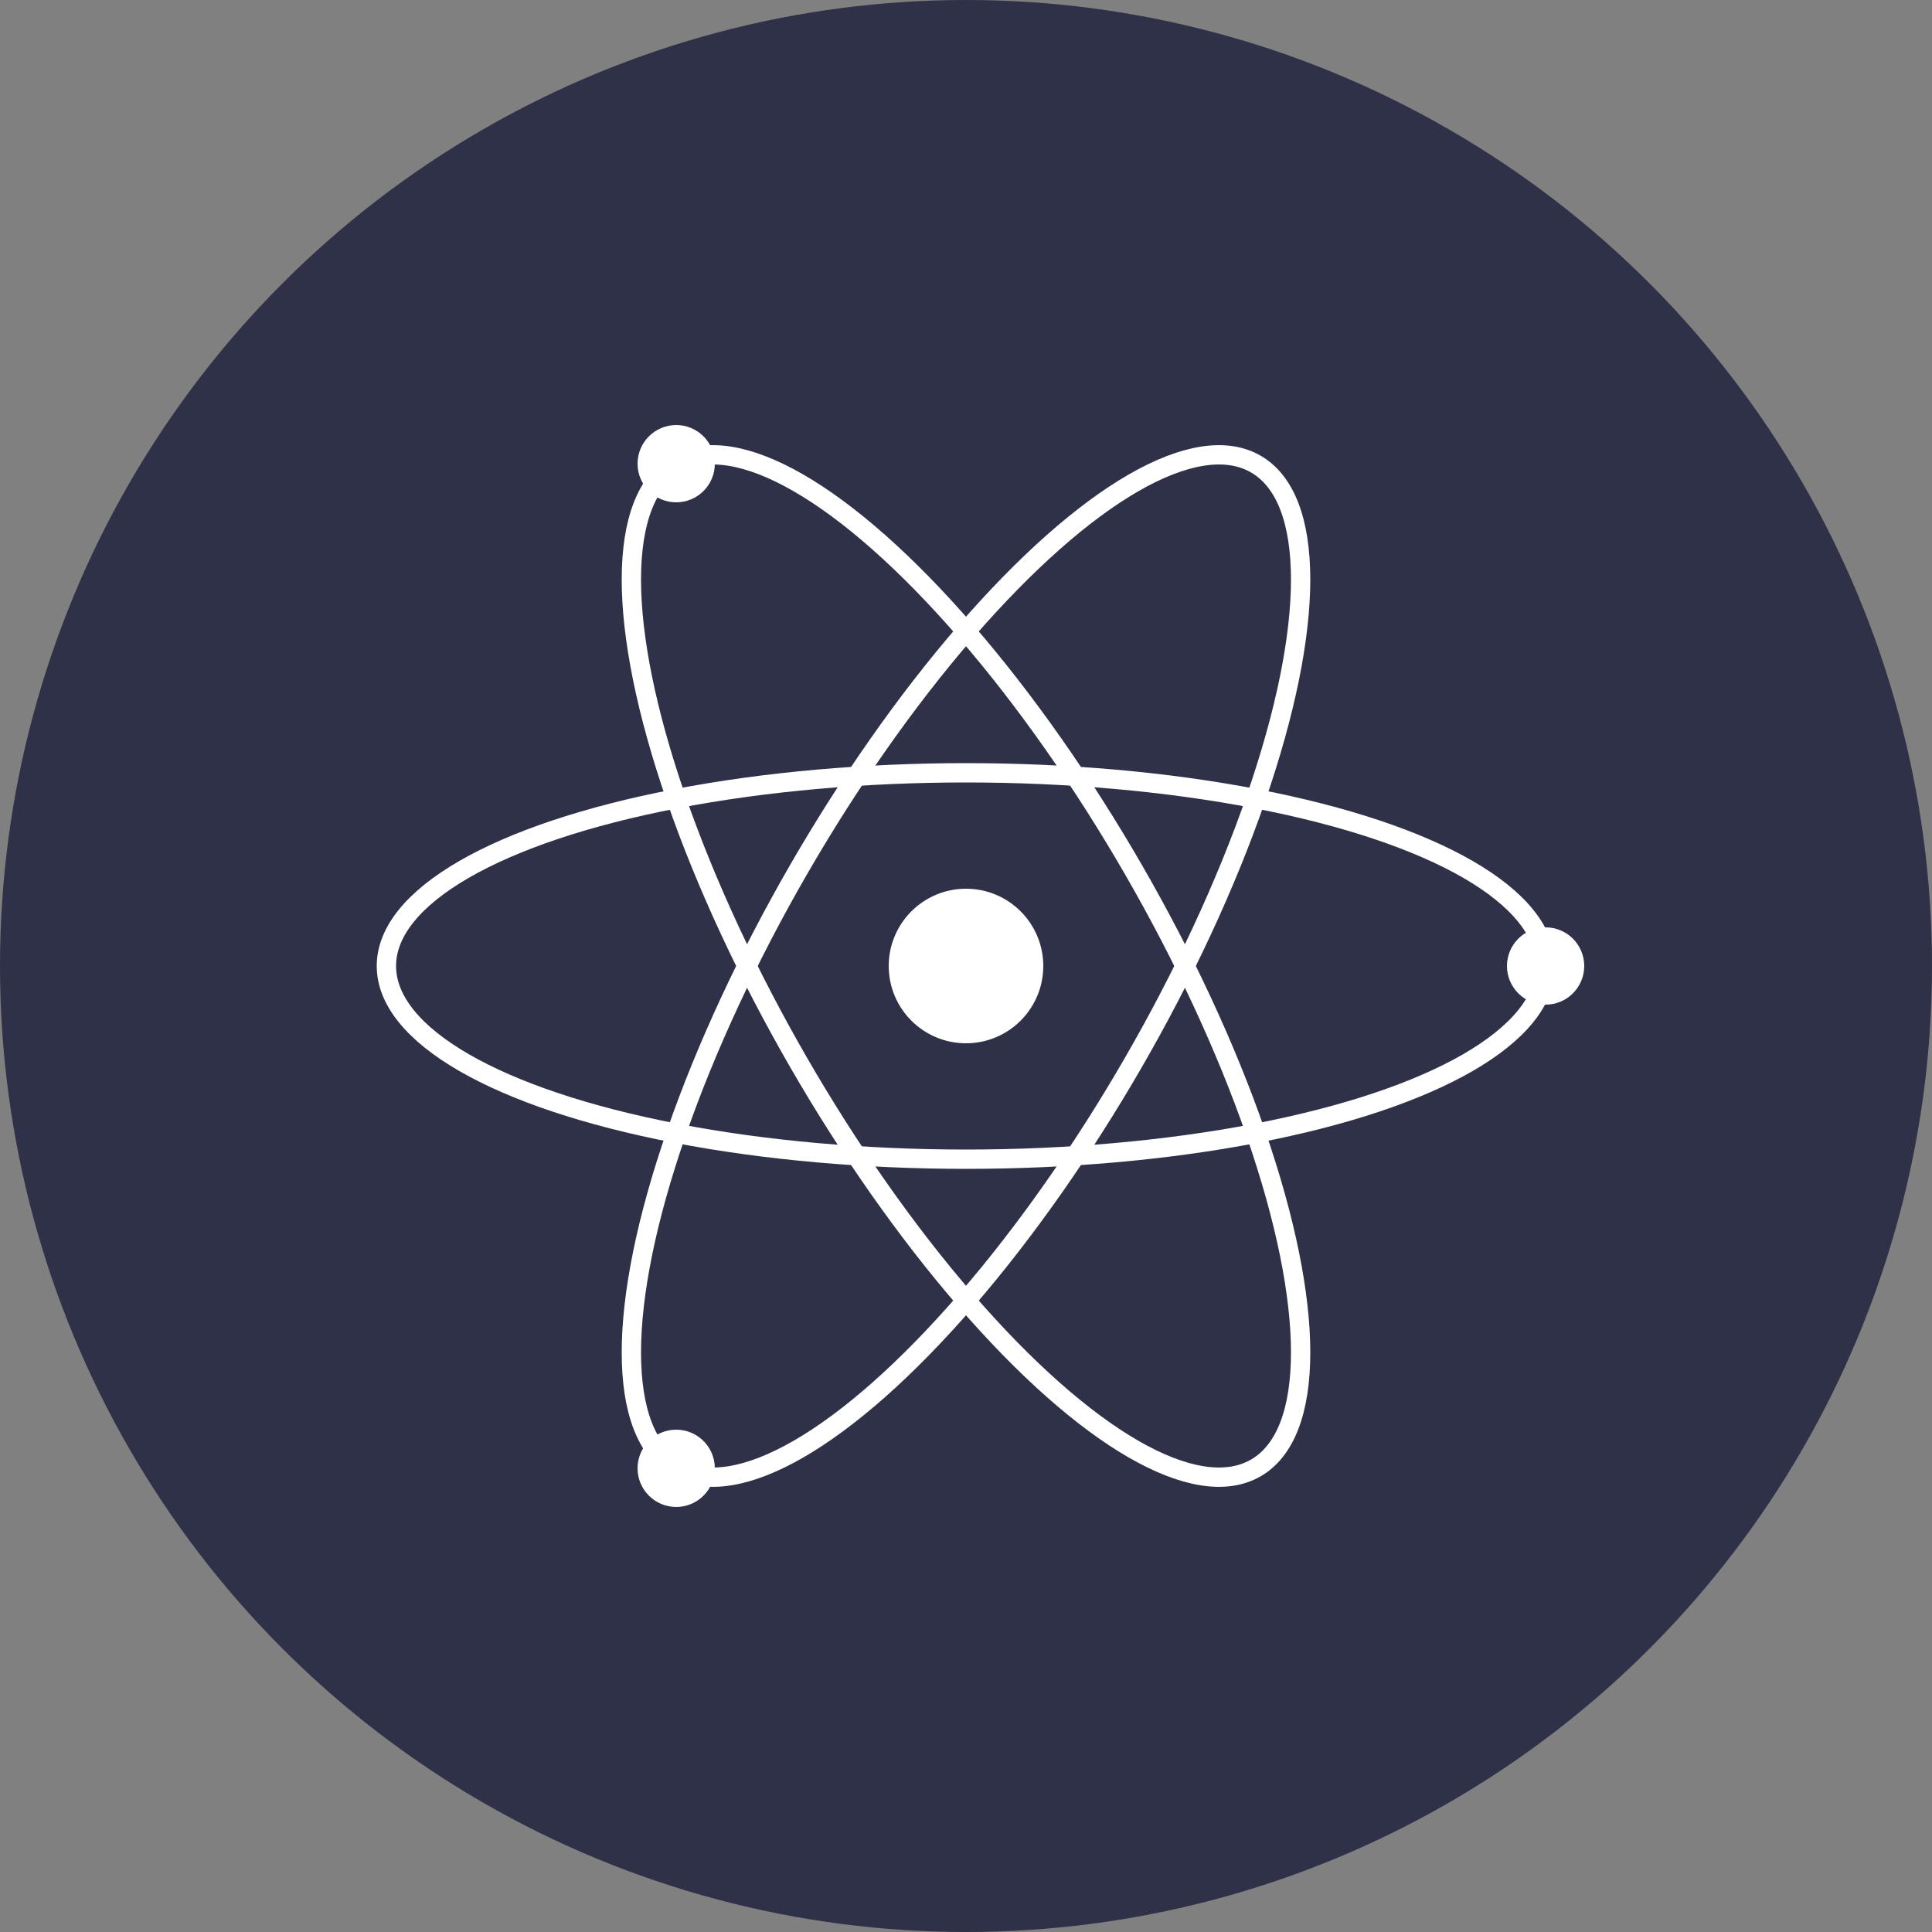
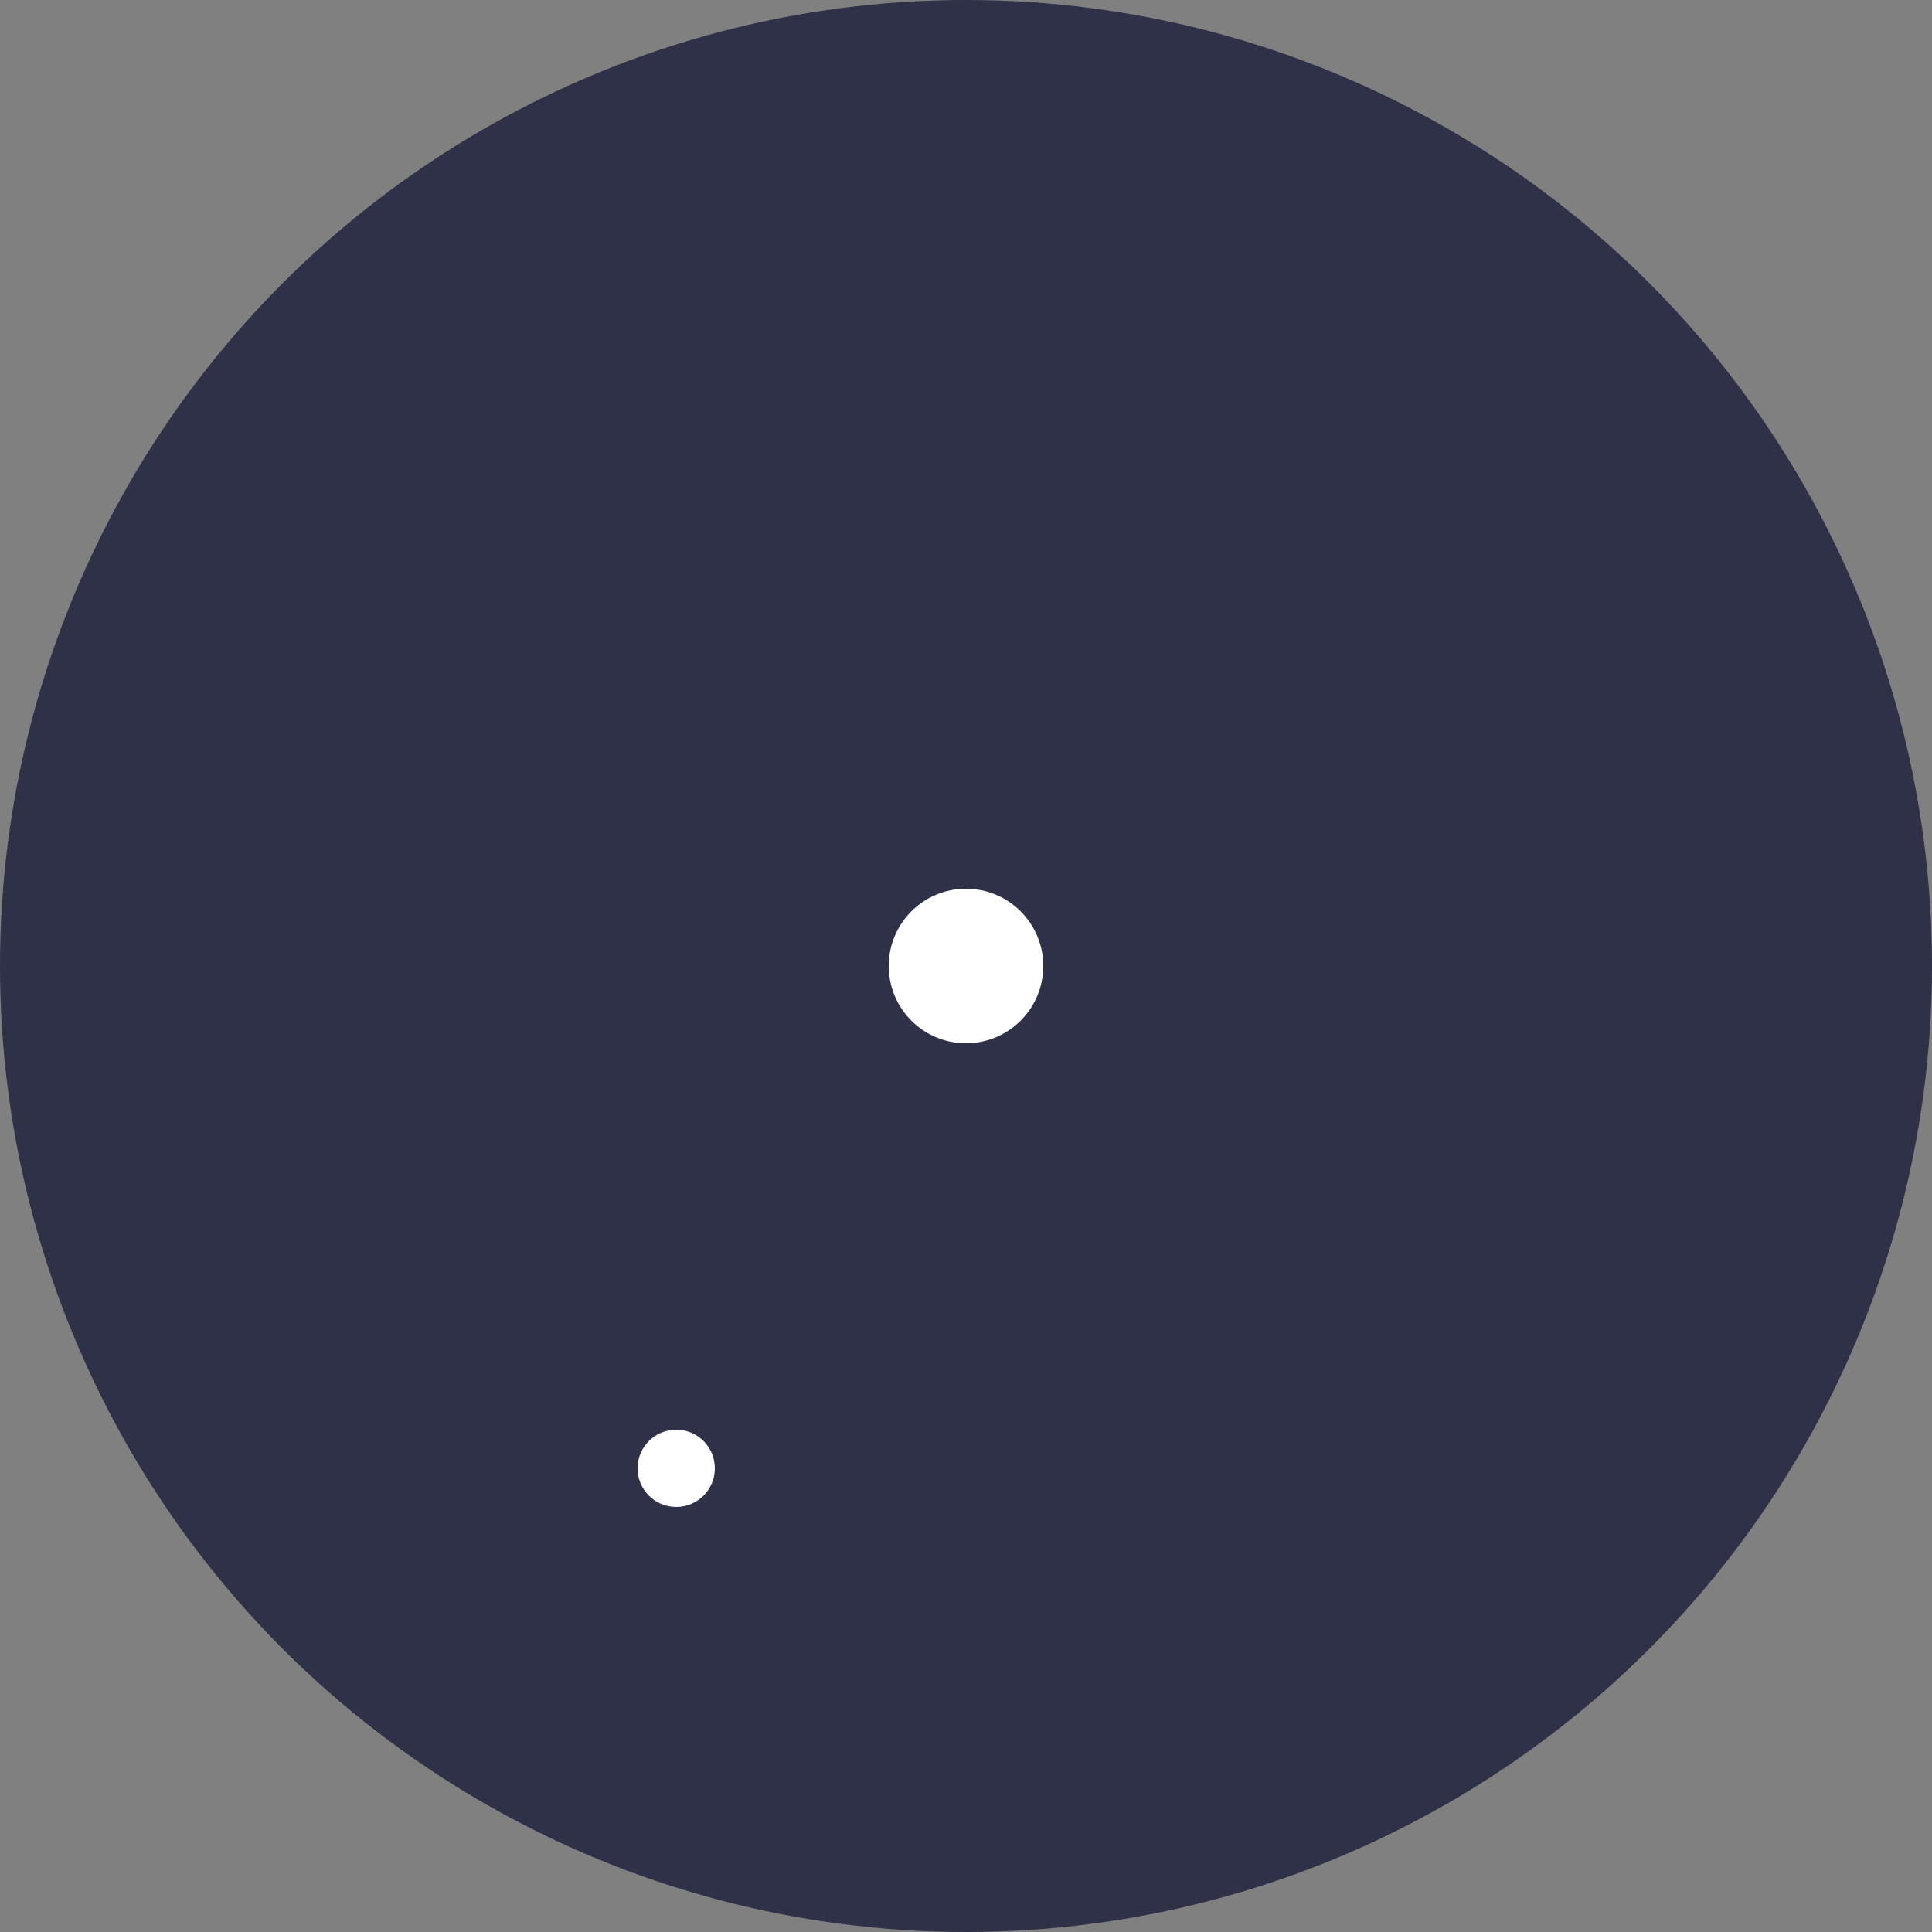
<svg xmlns="http://www.w3.org/2000/svg" width="200" height="200" viewBox="0 0 200 200" fill="none">
  <rect x="0" y="0" width="200" height="200" fill="#808080" stroke="none" />
  <circle cx="100" cy="100" r="100" fill="#2E3148" />
  <g transform="translate(100, 100)">
-     <ellipse cx="0" cy="0" rx="60" ry="20" stroke="#FFFFFF" stroke-width="2" fill="none" transform="rotate(0)" />
-     <ellipse cx="0" cy="0" rx="60" ry="20" stroke="#FFFFFF" stroke-width="2" fill="none" transform="rotate(60)" />
-     <ellipse cx="0" cy="0" rx="60" ry="20" stroke="#FFFFFF" stroke-width="2" fill="none" transform="rotate(120)" />
    <circle cx="0" cy="0" r="8" fill="#FFFFFF" />
-     <circle cx="60" cy="0" r="4" fill="#FFFFFF" />
    <circle cx="-30" cy="52" r="4" fill="#FFFFFF" />
-     <circle cx="-30" cy="-52" r="4" fill="#FFFFFF" />
  </g>
</svg>